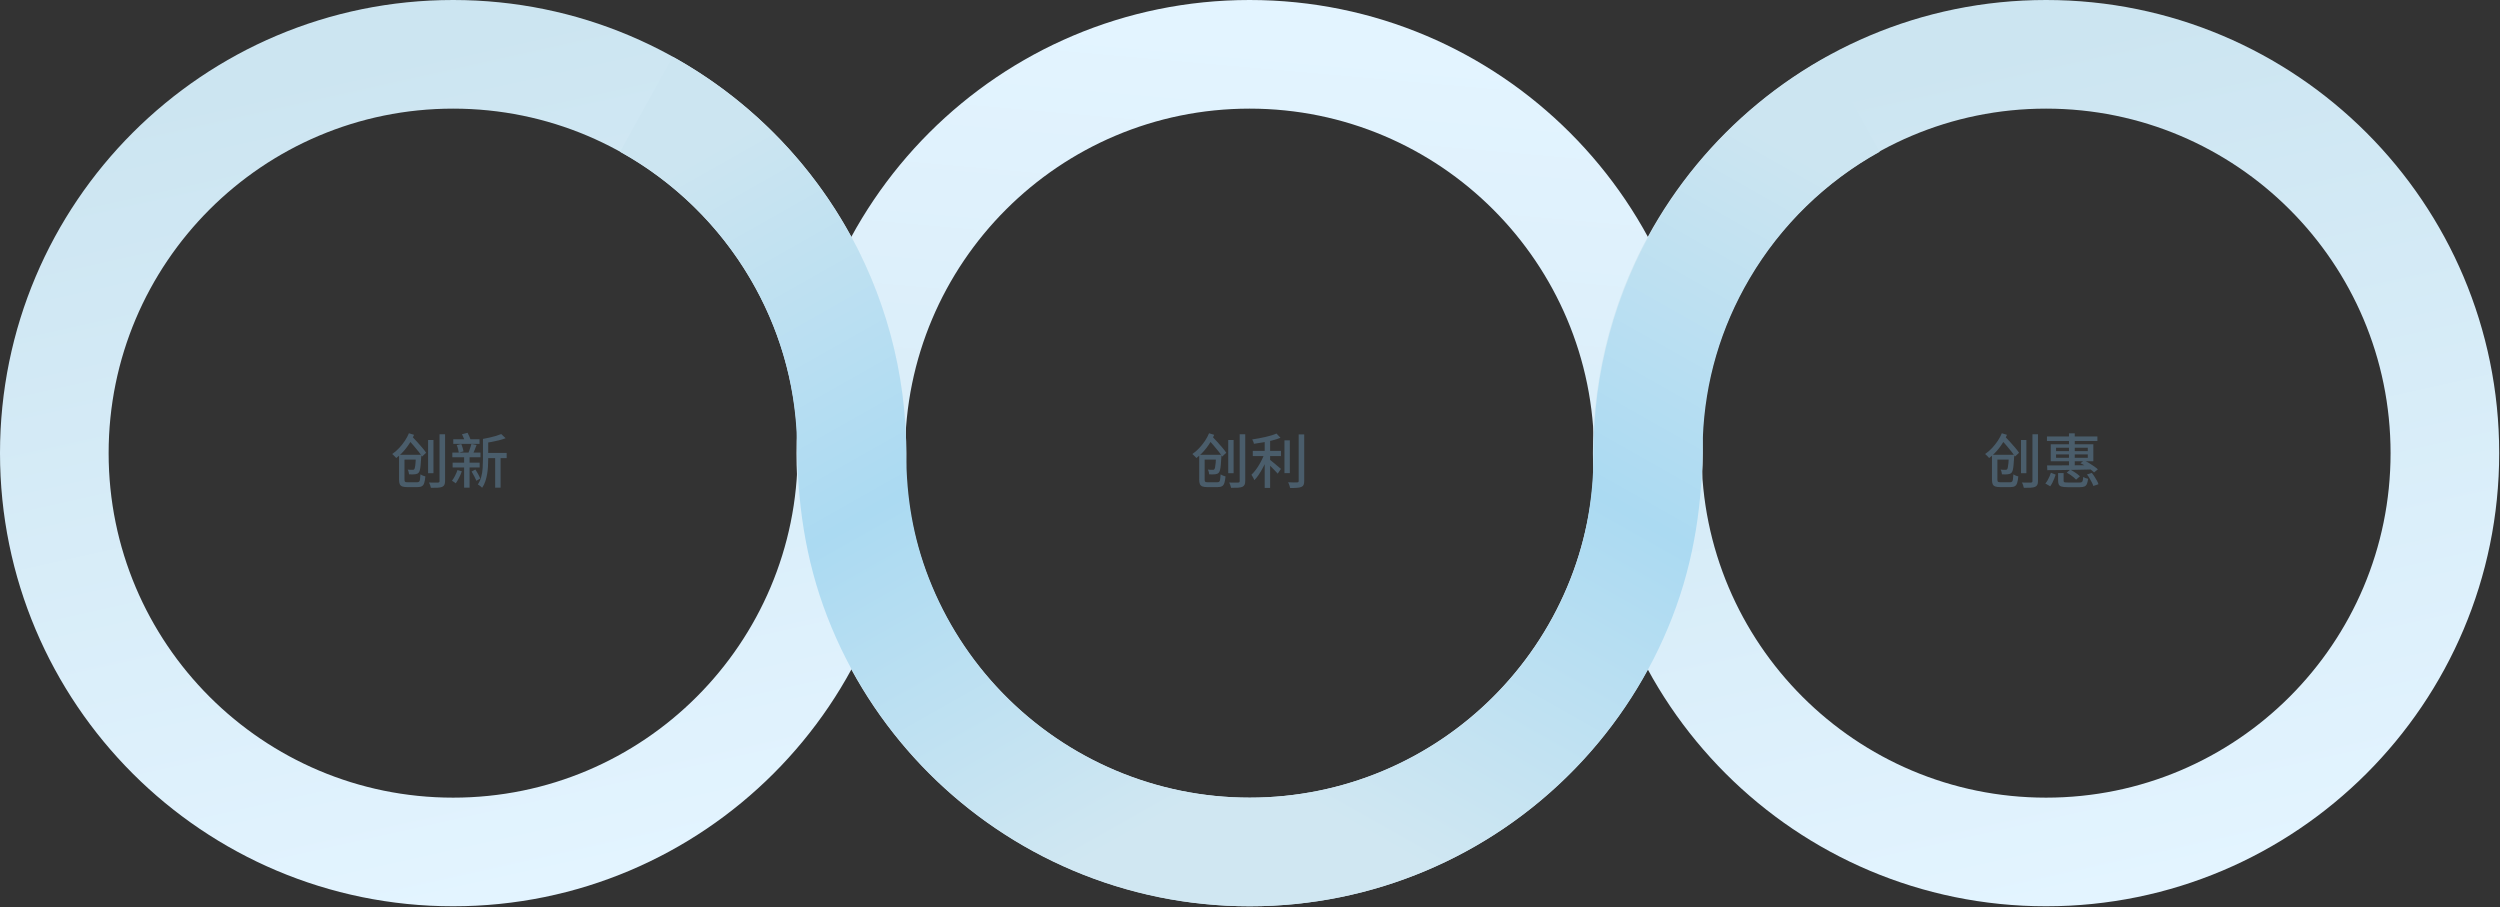
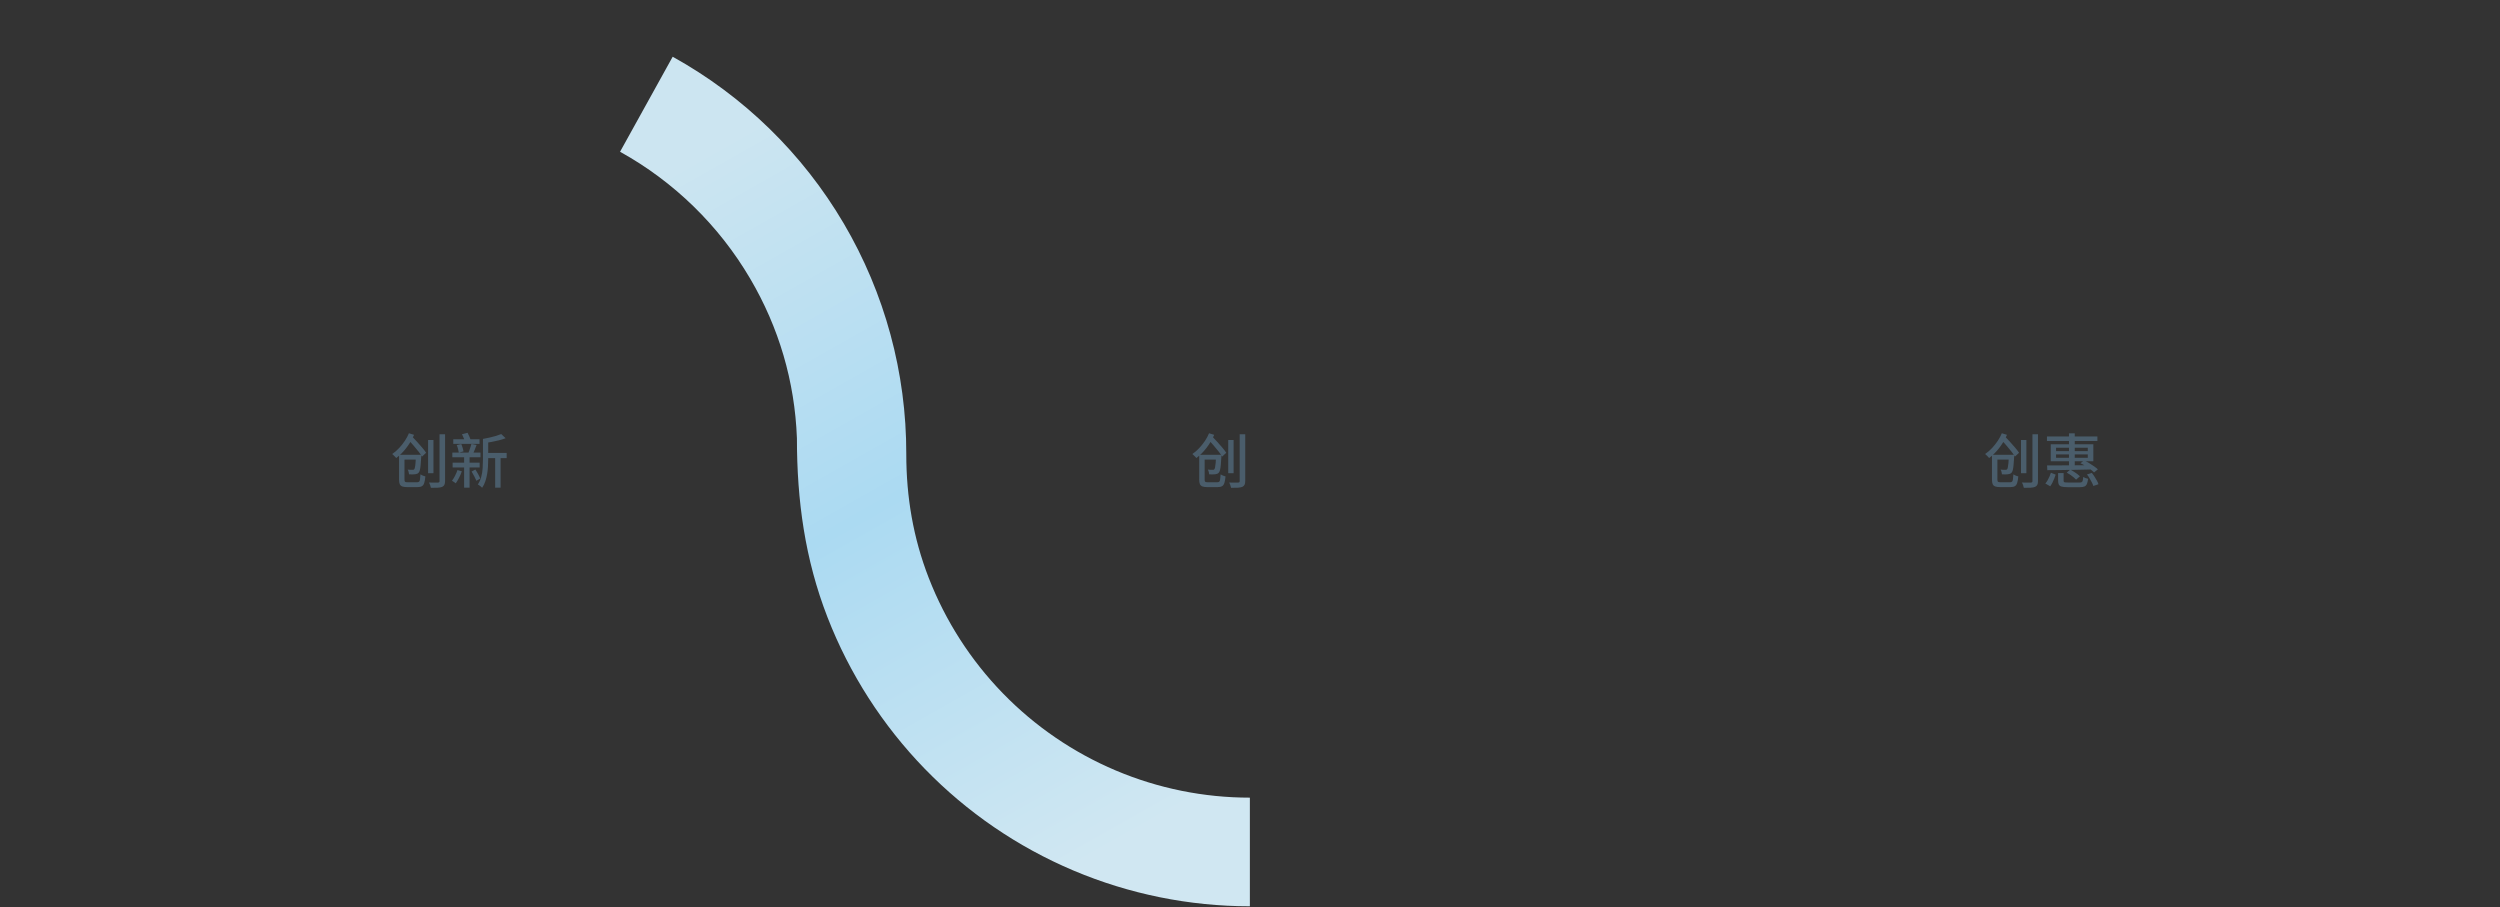
<svg xmlns="http://www.w3.org/2000/svg" width="678" height="246" viewBox="0 0 678 246" fill="none">
  <rect x="0" y="0" width="678" height="246" fill="#333333" stroke="none" />
-   <path d="M461.782 122.891C461.782 190.762 406.762 245.782 338.891 245.782C271.02 245.782 216 190.762 216 122.891C216 55.02 271.02 0 338.891 0C406.762 0 461.782 55.02 461.782 122.891ZM245.46 122.891C245.46 174.492 287.29 216.323 338.891 216.323C390.492 216.323 432.323 174.492 432.323 122.891C432.323 71.29 390.492 29.46 338.891 29.46C287.29 29.46 245.46 71.29 245.46 122.891Z" fill="url(#paint0_linear_3286_16706)" />
-   <path d="M677.782 122.891C677.782 190.762 622.762 245.782 554.891 245.782C487.02 245.782 432 190.762 432 122.891C432 55.02 487.02 0 554.891 0C622.762 0 677.782 55.02 677.782 122.891ZM461.46 122.891C461.46 174.492 503.29 216.323 554.891 216.323C606.492 216.323 648.323 174.492 648.323 122.891C648.323 71.29 606.492 29.46 554.891 29.46C503.29 29.46 461.46 71.29 461.46 122.891Z" fill="url(#paint1_linear_3286_16706)" />
-   <path d="M245.782 122.891C245.782 190.762 190.762 245.782 122.891 245.782C55.02 245.782 0 190.762 0 122.891C0 55.02 55.02 0 122.891 0C190.762 0 245.782 55.02 245.782 122.891ZM29.46 122.891C29.46 174.492 71.29 216.323 122.891 216.323C174.492 216.323 216.323 174.492 216.323 122.891C216.323 71.29 174.492 29.46 122.891 29.46C71.29 29.46 29.46 71.29 29.46 122.891Z" fill="url(#paint2_linear_3286_16706)" />
-   <path d="M509.769 41.158C495.149 49.255 482.968 61.126 474.497 75.532C466.66 88.86 462.393 103.428 461.803 118.84C461.803 135.696 459.647 151.623 453.5 167.431C447.542 182.752 438.57 196.723 427.116 208.515C415.662 220.307 401.959 229.682 386.817 236.083C371.675 242.484 355.403 245.782 338.964 245.782V216.323C351.462 216.323 363.833 213.815 375.345 208.948C386.857 204.081 397.276 196.954 405.985 187.989C414.693 179.024 421.514 168.402 426.043 156.753C430.275 145.871 432.145 134.767 432.145 123.123C432.104 101.141 437.96 79.549 449.102 60.6C460.245 41.651 476.266 26.037 495.496 15.387L509.769 41.158Z" fill="url(#paint3_linear_3286_16706)" />
  <path d="M168.159 41.158C182.779 49.255 194.959 61.126 203.431 75.532C211.268 88.86 215.535 103.428 216.125 118.84C216.125 135.696 218.281 151.623 224.428 167.431C230.386 182.752 239.358 196.723 250.812 208.515C262.266 220.307 275.969 229.682 291.111 236.083C306.252 242.484 322.525 245.782 338.964 245.782V216.323C326.466 216.323 314.094 213.815 302.583 208.948C291.071 204.081 280.651 196.954 271.943 187.989C263.235 179.024 256.414 168.402 251.884 156.753C247.652 145.871 245.783 134.767 245.783 123.123C245.824 101.141 239.968 79.549 228.825 60.6C217.683 41.651 201.662 26.037 182.432 15.387L168.159 41.158Z" fill="url(#paint4_linear_3286_16706)" />
  <path d="M131.568 122.84H137.408V124.248H131.568V122.84ZM122.928 119.128H130.048V120.376H122.928V119.128ZM122.752 125.48H130.08V126.776H122.752V125.48ZM122.672 122.744H130.304V124.008H122.672V122.744ZM134.288 123.448H135.76V132.264H134.288V123.448ZM123.872 120.712L125.104 120.424C125.243 120.733 125.366 121.075 125.472 121.448C125.59 121.821 125.67 122.141 125.712 122.408L124.432 122.76C124.4 122.483 124.331 122.152 124.224 121.768C124.128 121.384 124.011 121.032 123.872 120.712ZM127.856 120.392L129.248 120.68C129.078 121.128 128.902 121.581 128.72 122.04C128.539 122.499 128.368 122.888 128.208 123.208L126.976 122.936C127.083 122.701 127.19 122.435 127.296 122.136C127.403 121.837 127.504 121.533 127.6 121.224C127.707 120.915 127.792 120.637 127.856 120.392ZM135.936 117.72L137.12 118.84C136.598 119.043 136.011 119.229 135.36 119.4C134.72 119.56 134.064 119.704 133.392 119.832C132.731 119.96 132.08 120.072 131.44 120.168C131.408 120.008 131.344 119.816 131.248 119.592C131.163 119.368 131.072 119.181 130.976 119.032C131.584 118.925 132.192 118.803 132.8 118.664C133.408 118.525 133.984 118.376 134.528 118.216C135.083 118.045 135.552 117.88 135.936 117.72ZM125.296 117.752L126.8 117.368C126.982 117.699 127.158 118.067 127.328 118.472C127.51 118.867 127.643 119.208 127.728 119.496L126.16 119.944C126.086 119.645 125.963 119.293 125.792 118.888C125.632 118.472 125.467 118.093 125.296 117.752ZM130.976 119.032H132.4V124.648C132.4 125.235 132.379 125.864 132.336 126.536C132.304 127.208 132.23 127.885 132.112 128.568C131.995 129.251 131.83 129.912 131.616 130.552C131.403 131.192 131.115 131.768 130.752 132.28C130.678 132.184 130.566 132.077 130.416 131.96C130.278 131.843 130.128 131.731 129.968 131.624C129.819 131.517 129.691 131.437 129.584 131.384C130.011 130.755 130.326 130.051 130.528 129.272C130.731 128.493 130.854 127.704 130.896 126.904C130.95 126.104 130.976 125.352 130.976 124.648V119.032ZM127.904 127.88L128.912 127.336C129.179 127.72 129.435 128.141 129.68 128.6C129.926 129.048 130.112 129.437 130.24 129.768L129.2 130.392C129.072 130.061 128.88 129.656 128.624 129.176C128.379 128.696 128.139 128.264 127.904 127.88ZM124.064 127.48L125.248 127.816C125.056 128.392 124.806 128.979 124.496 129.576C124.198 130.163 123.899 130.664 123.6 131.08C123.483 130.973 123.318 130.851 123.104 130.712C122.902 130.563 122.726 130.451 122.576 130.376C122.875 129.992 123.152 129.544 123.408 129.032C123.675 128.509 123.894 127.992 124.064 127.48ZM125.872 123.432H127.344V132.264H125.872V123.432Z" fill="#4A5D6B" />
  <path d="M119.2 117.768H120.704V130.472C120.704 130.931 120.64 131.272 120.512 131.496C120.395 131.731 120.192 131.912 119.904 132.04C119.616 132.157 119.221 132.232 118.72 132.264C118.229 132.296 117.611 132.307 116.864 132.296C116.832 132.093 116.763 131.848 116.656 131.56C116.56 131.283 116.453 131.048 116.336 130.856C116.699 130.867 117.045 130.877 117.376 130.888C117.707 130.888 117.995 130.888 118.24 130.888C118.496 130.877 118.672 130.872 118.768 130.872C118.928 130.861 119.04 130.829 119.104 130.776C119.168 130.712 119.2 130.611 119.2 130.472V117.768ZM116.096 119.336H117.552V128.328H116.096V119.336ZM108.864 123.336H113.36V124.648H108.864V123.336ZM108.224 123.336H109.696V130.056C109.696 130.376 109.749 130.579 109.856 130.664C109.963 130.749 110.208 130.792 110.592 130.792C110.688 130.792 110.848 130.792 111.072 130.792C111.296 130.792 111.547 130.792 111.824 130.792C112.101 130.792 112.357 130.792 112.592 130.792C112.837 130.792 113.013 130.792 113.12 130.792C113.365 130.792 113.547 130.739 113.664 130.632C113.781 130.525 113.861 130.317 113.904 130.008C113.957 129.699 114 129.245 114.032 128.648C114.203 128.765 114.416 128.877 114.672 128.984C114.928 129.091 115.157 129.165 115.36 129.208C115.296 129.955 115.195 130.541 115.056 130.968C114.928 131.384 114.72 131.677 114.432 131.848C114.155 132.019 113.755 132.104 113.232 132.104C113.157 132.104 113.024 132.104 112.832 132.104C112.651 132.104 112.437 132.104 112.192 132.104C111.947 132.104 111.701 132.104 111.456 132.104C111.221 132.104 111.008 132.104 110.816 132.104C110.635 132.104 110.507 132.104 110.432 132.104C109.867 132.104 109.424 132.045 109.104 131.928C108.784 131.811 108.555 131.603 108.416 131.304C108.288 131.016 108.224 130.605 108.224 130.072V123.336ZM112.816 123.336H114.256C114.256 123.336 114.256 123.405 114.256 123.544C114.256 123.683 114.251 123.795 114.24 123.88C114.197 124.787 114.144 125.528 114.08 126.104C114.027 126.68 113.957 127.133 113.872 127.464C113.787 127.784 113.685 128.013 113.568 128.152C113.429 128.312 113.28 128.424 113.12 128.488C112.96 128.552 112.779 128.595 112.576 128.616C112.405 128.637 112.171 128.653 111.872 128.664C111.573 128.664 111.259 128.653 110.928 128.632C110.917 128.429 110.88 128.211 110.816 127.976C110.752 127.741 110.667 127.533 110.56 127.352C110.848 127.384 111.109 127.405 111.344 127.416C111.579 127.416 111.755 127.416 111.872 127.416C111.979 127.416 112.064 127.411 112.128 127.4C112.203 127.379 112.272 127.331 112.336 127.256C112.411 127.171 112.475 127 112.528 126.744C112.592 126.477 112.645 126.088 112.688 125.576C112.731 125.053 112.773 124.376 112.816 123.544V123.336ZM110.672 119.176L111.696 118.312C112.144 118.771 112.613 119.272 113.104 119.816C113.605 120.36 114.075 120.893 114.512 121.416C114.949 121.928 115.301 122.387 115.568 122.792L114.464 123.816C114.219 123.411 113.883 122.941 113.456 122.408C113.029 121.864 112.571 121.309 112.08 120.744C111.6 120.179 111.131 119.656 110.672 119.176ZM110.896 117.496L112.288 117.928C111.765 119.144 111.088 120.301 110.256 121.4C109.435 122.488 108.501 123.427 107.456 124.216C107.381 124.109 107.275 123.992 107.136 123.864C107.008 123.725 106.875 123.592 106.736 123.464C106.608 123.325 106.485 123.213 106.368 123.128C107.04 122.669 107.664 122.131 108.24 121.512C108.816 120.893 109.333 120.243 109.792 119.56C110.251 118.867 110.619 118.179 110.896 117.496Z" fill="#4A5D6B" />
-   <path d="M339.752 122.28H347.4V123.688H339.752V122.28ZM348.344 119.416H349.8V128.312H348.344V119.416ZM342.984 118.936H344.456V132.328H342.984V118.936ZM352.2 117.8H353.704V130.424C353.704 130.904 353.645 131.267 353.528 131.512C353.41 131.758 353.208 131.939 352.92 132.056C352.621 132.184 352.221 132.264 351.72 132.296C351.229 132.339 350.616 132.355 349.88 132.344C349.858 132.206 349.816 132.04 349.752 131.848C349.698 131.667 349.634 131.48 349.56 131.288C349.496 131.096 349.421 130.931 349.336 130.792C349.89 130.814 350.397 130.83 350.856 130.84C351.314 130.84 351.624 130.835 351.784 130.824C351.933 130.824 352.04 130.798 352.104 130.744C352.168 130.68 352.2 130.574 352.2 130.424V117.8ZM346.184 117.576L347.272 118.728C346.632 118.984 345.906 119.219 345.096 119.432C344.285 119.635 343.448 119.811 342.584 119.96C341.72 120.11 340.877 120.243 340.056 120.36C340.034 120.179 339.976 119.976 339.88 119.752C339.784 119.518 339.693 119.326 339.608 119.176C340.194 119.08 340.792 118.979 341.4 118.872C342.008 118.755 342.605 118.632 343.192 118.504C343.778 118.366 344.328 118.222 344.84 118.072C345.352 117.912 345.8 117.747 346.184 117.576ZM342.952 122.936L343.992 123.4C343.789 123.998 343.549 124.616 343.272 125.256C342.994 125.896 342.685 126.52 342.344 127.128C342.013 127.736 341.666 128.307 341.304 128.84C340.941 129.374 340.568 129.832 340.184 130.216C340.13 130.067 340.056 129.907 339.96 129.736C339.864 129.555 339.768 129.379 339.672 129.208C339.576 129.038 339.48 128.888 339.384 128.76C339.736 128.419 340.088 128.024 340.44 127.576C340.792 127.128 341.122 126.643 341.432 126.12C341.752 125.587 342.04 125.054 342.296 124.52C342.562 123.976 342.781 123.448 342.952 122.936ZM344.248 124.584C344.408 124.691 344.632 124.862 344.92 125.096C345.218 125.331 345.533 125.592 345.864 125.88C346.194 126.158 346.498 126.414 346.776 126.648C347.064 126.883 347.266 127.054 347.384 127.16L346.52 128.456C346.349 128.264 346.13 128.03 345.864 127.752C345.597 127.464 345.314 127.171 345.016 126.872C344.717 126.574 344.429 126.291 344.152 126.024C343.874 125.758 343.64 125.544 343.448 125.384L344.248 124.584Z" fill="#4A5D6B" />
  <path d="M336.2 117.768H337.704V130.472C337.704 130.931 337.64 131.272 337.512 131.496C337.395 131.731 337.192 131.912 336.904 132.04C336.616 132.157 336.221 132.232 335.72 132.264C335.229 132.296 334.611 132.307 333.864 132.296C333.832 132.093 333.763 131.848 333.656 131.56C333.56 131.283 333.453 131.048 333.336 130.856C333.699 130.867 334.045 130.877 334.376 130.888C334.707 130.888 334.995 130.888 335.24 130.888C335.496 130.877 335.672 130.872 335.768 130.872C335.928 130.861 336.04 130.829 336.104 130.776C336.168 130.712 336.2 130.611 336.2 130.472V117.768ZM333.096 119.336H334.552V128.328H333.096V119.336ZM325.864 123.336H330.36V124.648H325.864V123.336ZM325.224 123.336H326.696V130.056C326.696 130.376 326.749 130.579 326.856 130.664C326.963 130.749 327.208 130.792 327.592 130.792C327.688 130.792 327.848 130.792 328.072 130.792C328.296 130.792 328.547 130.792 328.824 130.792C329.101 130.792 329.357 130.792 329.592 130.792C329.837 130.792 330.013 130.792 330.12 130.792C330.365 130.792 330.547 130.739 330.664 130.632C330.781 130.525 330.861 130.317 330.904 130.008C330.957 129.699 331 129.245 331.032 128.648C331.203 128.765 331.416 128.877 331.672 128.984C331.928 129.091 332.157 129.165 332.36 129.208C332.296 129.955 332.195 130.541 332.056 130.968C331.928 131.384 331.72 131.677 331.432 131.848C331.155 132.019 330.755 132.104 330.232 132.104C330.157 132.104 330.024 132.104 329.832 132.104C329.651 132.104 329.437 132.104 329.192 132.104C328.947 132.104 328.701 132.104 328.456 132.104C328.221 132.104 328.008 132.104 327.816 132.104C327.635 132.104 327.507 132.104 327.432 132.104C326.867 132.104 326.424 132.045 326.104 131.928C325.784 131.811 325.555 131.603 325.416 131.304C325.288 131.016 325.224 130.605 325.224 130.072V123.336ZM329.816 123.336H331.256C331.256 123.336 331.256 123.405 331.256 123.544C331.256 123.683 331.251 123.795 331.24 123.88C331.197 124.787 331.144 125.528 331.08 126.104C331.027 126.68 330.957 127.133 330.872 127.464C330.787 127.784 330.685 128.013 330.568 128.152C330.429 128.312 330.28 128.424 330.12 128.488C329.96 128.552 329.779 128.595 329.576 128.616C329.405 128.637 329.171 128.653 328.872 128.664C328.573 128.664 328.259 128.653 327.928 128.632C327.917 128.429 327.88 128.211 327.816 127.976C327.752 127.741 327.667 127.533 327.56 127.352C327.848 127.384 328.109 127.405 328.344 127.416C328.579 127.416 328.755 127.416 328.872 127.416C328.979 127.416 329.064 127.411 329.128 127.4C329.203 127.379 329.272 127.331 329.336 127.256C329.411 127.171 329.475 127 329.528 126.744C329.592 126.477 329.645 126.088 329.688 125.576C329.731 125.053 329.773 124.376 329.816 123.544V123.336ZM327.672 119.176L328.696 118.312C329.144 118.771 329.613 119.272 330.104 119.816C330.605 120.36 331.075 120.893 331.512 121.416C331.949 121.928 332.301 122.387 332.568 122.792L331.464 123.816C331.219 123.411 330.883 122.941 330.456 122.408C330.029 121.864 329.571 121.309 329.08 120.744C328.6 120.179 328.131 119.656 327.672 119.176ZM327.896 117.496L329.288 117.928C328.765 119.144 328.088 120.301 327.256 121.4C326.435 122.488 325.501 123.427 324.456 124.216C324.381 124.109 324.275 123.992 324.136 123.864C324.008 123.725 323.875 123.592 323.736 123.464C323.608 123.325 323.485 123.213 323.368 123.128C324.04 122.669 324.664 122.131 325.24 121.512C325.816 120.893 326.333 120.243 326.792 119.56C327.251 118.867 327.619 118.179 327.896 117.496Z" fill="#4A5D6B" />
  <path d="M555.136 118.376H568.816V119.592H555.136V118.376ZM561.104 117.512H562.672V126.68H561.104V117.512ZM557.6 123.224V124.152H566.208V123.224H557.6ZM557.6 121.432V122.344H566.208V121.432H557.6ZM556.16 120.488H567.712V125.096H556.16V120.488ZM564.192 125.624L565.216 124.904C565.675 125.096 566.139 125.331 566.608 125.608C567.077 125.886 567.515 126.174 567.92 126.472C568.336 126.76 568.677 127.032 568.944 127.288L567.904 128.12C567.637 127.843 567.301 127.555 566.896 127.256C566.491 126.947 566.053 126.648 565.584 126.36C565.115 126.072 564.651 125.827 564.192 125.624ZM555.168 126.216C555.904 126.216 556.736 126.216 557.664 126.216C558.592 126.216 559.584 126.211 560.64 126.2C561.696 126.19 562.779 126.184 563.888 126.184C564.997 126.174 566.101 126.163 567.2 126.152L567.136 127.32C565.696 127.352 564.251 127.384 562.8 127.416C561.349 127.438 559.973 127.459 558.672 127.48C557.371 127.491 556.224 127.502 555.232 127.512L555.168 126.216ZM558.16 128.296H559.648V130.36C559.648 130.584 559.717 130.723 559.856 130.776C559.995 130.83 560.309 130.856 560.8 130.856C560.885 130.856 561.029 130.856 561.232 130.856C561.435 130.856 561.664 130.856 561.92 130.856C562.187 130.856 562.453 130.856 562.72 130.856C562.997 130.856 563.248 130.856 563.472 130.856C563.696 130.856 563.867 130.856 563.984 130.856C564.24 130.856 564.432 130.824 564.56 130.76C564.688 130.696 564.779 130.558 564.832 130.344C564.896 130.12 564.939 129.79 564.96 129.352C565.131 129.459 565.344 129.56 565.6 129.656C565.856 129.742 566.085 129.806 566.288 129.848C566.224 130.456 566.117 130.92 565.968 131.24C565.829 131.571 565.611 131.8 565.312 131.928C565.024 132.056 564.624 132.12 564.112 132.12C564.016 132.12 563.851 132.12 563.616 132.12C563.392 132.12 563.131 132.12 562.832 132.12C562.533 132.12 562.235 132.12 561.936 132.12C561.637 132.12 561.371 132.12 561.136 132.12C560.912 132.12 560.757 132.12 560.672 132.12C560.011 132.12 559.493 132.067 559.12 131.96C558.757 131.864 558.507 131.688 558.368 131.432C558.229 131.187 558.16 130.835 558.16 130.376V128.296ZM560.496 128.168L561.472 127.352C561.781 127.512 562.101 127.699 562.432 127.912C562.763 128.115 563.072 128.328 563.36 128.552C563.659 128.776 563.899 128.984 564.08 129.176L563.04 130.072C562.869 129.88 562.645 129.672 562.368 129.448C562.091 129.214 561.787 128.984 561.456 128.76C561.136 128.536 560.816 128.339 560.496 128.168ZM565.984 128.68L567.296 128.248C567.552 128.558 567.797 128.899 568.032 129.272C568.277 129.635 568.496 129.998 568.688 130.36C568.88 130.712 569.019 131.032 569.104 131.32L567.712 131.8C567.627 131.512 567.493 131.192 567.312 130.84C567.141 130.478 566.939 130.11 566.704 129.736C566.48 129.352 566.24 129 565.984 128.68ZM556.208 128.2L557.504 128.728C557.397 129.07 557.264 129.432 557.104 129.816C556.955 130.19 556.789 130.558 556.608 130.92C556.427 131.272 556.229 131.592 556.016 131.88L554.704 131.128C554.917 130.872 555.12 130.579 555.312 130.248C555.504 129.918 555.675 129.576 555.824 129.224C555.984 128.862 556.112 128.52 556.208 128.2Z" fill="#4A5D6B" />
  <path d="M551.2 117.768H552.704V130.472C552.704 130.931 552.64 131.272 552.512 131.496C552.395 131.731 552.192 131.912 551.904 132.04C551.616 132.157 551.221 132.232 550.72 132.264C550.229 132.296 549.611 132.307 548.864 132.296C548.832 132.093 548.763 131.848 548.656 131.56C548.56 131.283 548.453 131.048 548.336 130.856C548.699 130.867 549.045 130.877 549.376 130.888C549.707 130.888 549.995 130.888 550.24 130.888C550.496 130.877 550.672 130.872 550.768 130.872C550.928 130.861 551.04 130.829 551.104 130.776C551.168 130.712 551.2 130.611 551.2 130.472V117.768ZM548.096 119.336H549.552V128.328H548.096V119.336ZM540.864 123.336H545.36V124.648H540.864V123.336ZM540.224 123.336H541.696V130.056C541.696 130.376 541.749 130.579 541.856 130.664C541.963 130.749 542.208 130.792 542.592 130.792C542.688 130.792 542.848 130.792 543.072 130.792C543.296 130.792 543.547 130.792 543.824 130.792C544.101 130.792 544.357 130.792 544.592 130.792C544.837 130.792 545.013 130.792 545.12 130.792C545.365 130.792 545.547 130.739 545.664 130.632C545.781 130.525 545.861 130.317 545.904 130.008C545.957 129.699 546 129.245 546.032 128.648C546.203 128.765 546.416 128.877 546.672 128.984C546.928 129.091 547.157 129.165 547.36 129.208C547.296 129.955 547.195 130.541 547.056 130.968C546.928 131.384 546.72 131.677 546.432 131.848C546.155 132.019 545.755 132.104 545.232 132.104C545.157 132.104 545.024 132.104 544.832 132.104C544.651 132.104 544.437 132.104 544.192 132.104C543.947 132.104 543.701 132.104 543.456 132.104C543.221 132.104 543.008 132.104 542.816 132.104C542.635 132.104 542.507 132.104 542.432 132.104C541.867 132.104 541.424 132.045 541.104 131.928C540.784 131.811 540.555 131.603 540.416 131.304C540.288 131.016 540.224 130.605 540.224 130.072V123.336ZM544.816 123.336H546.256C546.256 123.336 546.256 123.405 546.256 123.544C546.256 123.683 546.251 123.795 546.24 123.88C546.197 124.787 546.144 125.528 546.08 126.104C546.027 126.68 545.957 127.133 545.872 127.464C545.787 127.784 545.685 128.013 545.568 128.152C545.429 128.312 545.28 128.424 545.12 128.488C544.96 128.552 544.779 128.595 544.576 128.616C544.405 128.637 544.171 128.653 543.872 128.664C543.573 128.664 543.259 128.653 542.928 128.632C542.917 128.429 542.88 128.211 542.816 127.976C542.752 127.741 542.667 127.533 542.56 127.352C542.848 127.384 543.109 127.405 543.344 127.416C543.579 127.416 543.755 127.416 543.872 127.416C543.979 127.416 544.064 127.411 544.128 127.4C544.203 127.379 544.272 127.331 544.336 127.256C544.411 127.171 544.475 127 544.528 126.744C544.592 126.477 544.645 126.088 544.688 125.576C544.731 125.053 544.773 124.376 544.816 123.544V123.336ZM542.672 119.176L543.696 118.312C544.144 118.771 544.613 119.272 545.104 119.816C545.605 120.36 546.075 120.893 546.512 121.416C546.949 121.928 547.301 122.387 547.568 122.792L546.464 123.816C546.219 123.411 545.883 122.941 545.456 122.408C545.029 121.864 544.571 121.309 544.08 120.744C543.6 120.179 543.131 119.656 542.672 119.176ZM542.896 117.496L544.288 117.928C543.765 119.144 543.088 120.301 542.256 121.4C541.435 122.488 540.501 123.427 539.456 124.216C539.381 124.109 539.275 123.992 539.136 123.864C539.008 123.725 538.875 123.592 538.736 123.464C538.608 123.325 538.485 123.213 538.368 123.128C539.04 122.669 539.664 122.131 540.24 121.512C540.816 120.893 541.333 120.243 541.792 119.56C542.251 118.867 542.619 118.179 542.896 117.496Z" fill="#4A5D6B" />
  <defs>
    <linearGradient id="paint0_linear_3286_16706" x1="359.598" y1="11.704" x2="338.891" y2="245.782" gradientUnits="userSpaceOnUse">
      <stop stop-color="#E3F4FF" />
      <stop offset="1" stop-color="#D0E6F1" />
    </linearGradient>
    <linearGradient id="paint1_linear_3286_16706" x1="554.891" y1="245.782" x2="504.924" y2="22.057" gradientUnits="userSpaceOnUse">
      <stop stop-color="#E3F4FF" />
      <stop offset="1" stop-color="#CCE5F1" />
    </linearGradient>
    <linearGradient id="paint2_linear_3286_16706" x1="122.891" y1="245.782" x2="72.924" y2="22.057" gradientUnits="userSpaceOnUse">
      <stop stop-color="#E3F4FF" />
      <stop offset="1" stop-color="#CCE5F1" />
    </linearGradient>
    <linearGradient id="paint3_linear_3286_16706" x1="482.112" y1="38.713" x2="374.526" y2="228.677" gradientUnits="userSpaceOnUse">
      <stop stop-color="#CCE5F1" />
      <stop offset="0.49" stop-color="#ABDAF2" />
      <stop offset="1" stop-color="#D0E7F2" />
    </linearGradient>
    <linearGradient id="paint4_linear_3286_16706" x1="195.816" y1="38.713" x2="303.402" y2="228.677" gradientUnits="userSpaceOnUse">
      <stop stop-color="#CCE5F1" />
      <stop offset="0.49" stop-color="#ABDAF2" />
      <stop offset="1" stop-color="#D0E7F2" />
    </linearGradient>
  </defs>
</svg>